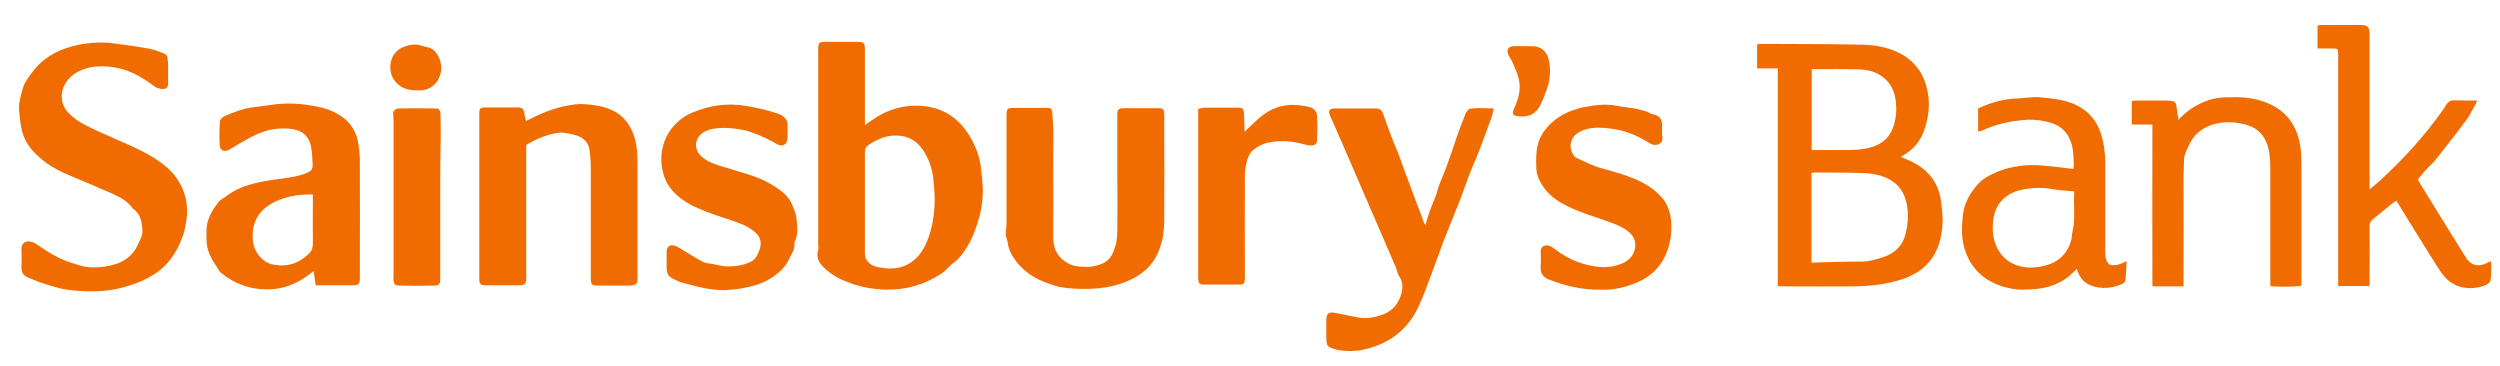
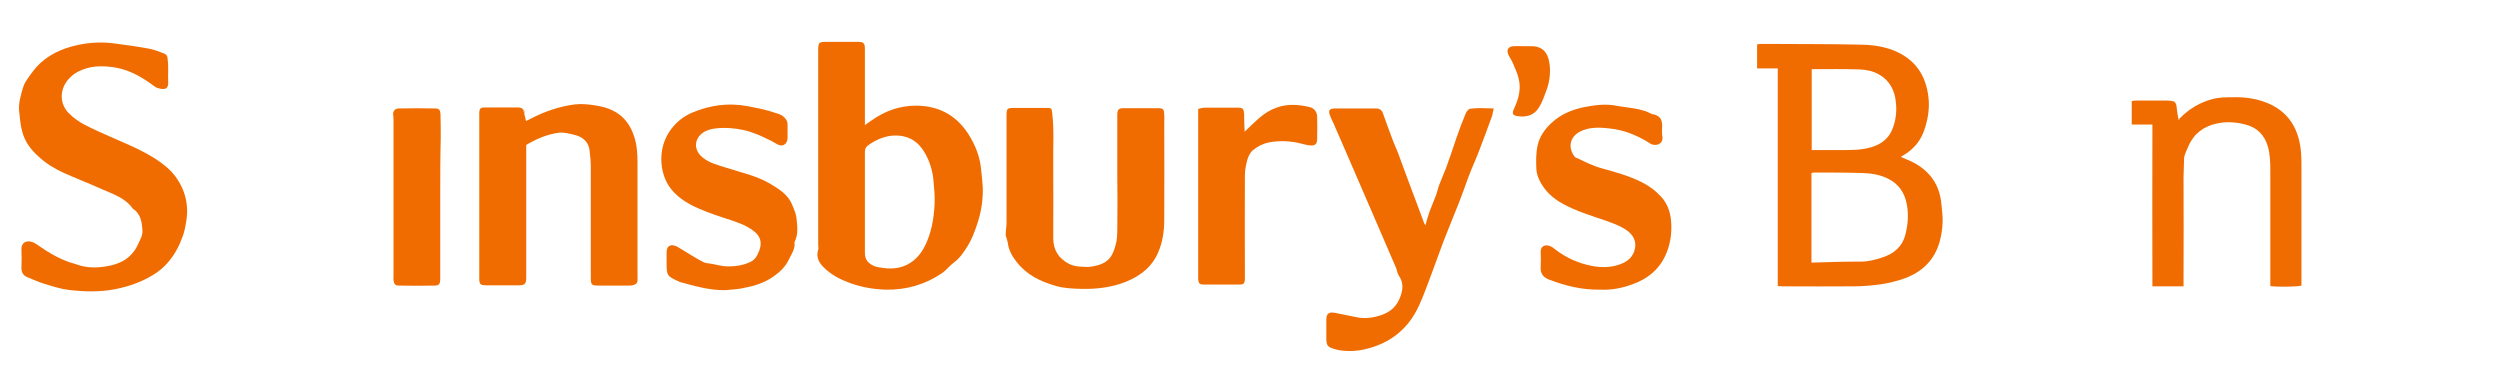
<svg xmlns="http://www.w3.org/2000/svg" version="1.1" id="Layer_1" x="0px" y="0px" viewBox="0 0 979.6 143.3" style="enable-background:new 0 0 979.6 143.3;" xml:space="preserve">
  <style type="text/css">
	.st0{fill:#F06C00;}
	.st1{fill:#F7B580;}
</style>
  <g>
    <path class="st0" d="M744.8,61.5c1.8,0.8,3.3,1.3,4.8,2.1c6.6,3.4,10.4,8.8,11.1,16.2c0.2,2.4,0.6,4.9,0.5,7.3   c-0.1,2.6-0.5,5.2-1.2,7.7c-2,7.1-6.8,11.7-13.5,14.2c-3,1.1-6.3,1.9-9.5,2.4c-3.6,0.5-7.3,0.8-10.9,0.8c-9.2,0.1-18.4,0-27.6,0   c-0.5,0-1.1-0.1-1.9-0.1c0-28.4,0-56.7,0-85.3c-2.8,0-5.4,0-8.1,0c0-3.3,0-6.3,0-9.4c0.6-0.1,1.2-0.2,1.7-0.2   c13.1,0.1,26.2,0,39.3,0.3c4.9,0.1,9.9,0.9,14.4,3.1c5.3,2.6,8.9,6.7,10.7,12.4c1.4,4.7,1.6,9.3,0.5,14.1   C753.6,54,750.9,58,744.8,61.5z M709.8,102.9c6.7-0.2,13-0.4,19.4-0.4c2.9,0,5.6-0.7,8.3-1.6c4.5-1.4,7.9-4.2,9.1-9   c1-3.8,1.3-7.7,0.6-11.6c-0.8-4.7-3.2-8.3-7.6-10.4c-3.1-1.5-6.5-2-9.9-2.1c-6.2-0.2-12.5-0.2-18.7-0.2c-0.4,0-0.7,0.1-1.2,0.2   C709.8,79.5,709.8,91,709.8,102.9z M709.9,27.1c0,10.6,0,21.1,0,31.7c4.2,0,8.1,0,12.1,0c3.6,0,7.2,0,10.8-1c3.8-1,6.9-3.1,8.5-6.7   c1.5-3.4,2-7.1,1.6-10.9c-0.4-4.7-2.4-8.6-6.6-11c-2.4-1.4-5.1-1.9-7.7-2C722.4,27,716.3,27.1,709.9,27.1z" />
    <path class="st0" d="M338.9,49c1.1-0.8,1.9-1.3,2.6-1.8c5.2-3.7,11-5.8,17.4-5.8c8.7,0,15.6,3.6,20.4,10.9   c2.9,4.5,4.8,9.3,5.2,14.7c0.2,2.2,0.5,4.4,0.6,6.6c0.1,4.8-0.6,9.5-2.2,14.2c-1,3-2.1,6-3.8,8.7c-1.5,2.4-3.1,4.8-5.5,6.5   c-1.6,1.2-2.9,3-4.6,4.1c-6.5,4.4-13.8,6.5-21.7,6.4c-5-0.1-9.9-1-14.5-2.7c-3.6-1.3-7-3.1-9.8-5.8c-1.9-1.8-3.4-4.1-2.4-7.1   c0.2-0.6,0-1.3,0-1.9c0-25.3,0-50.5,0-75.8c0-3.7,0.1-3.8,3.7-3.8c3.9,0,7.8,0,11.8,0c2.3,0,2.8,0.5,2.8,2.8c0,8.9,0,17.9,0,26.8   C338.9,47.1,338.9,47.9,338.9,49z M338.9,79.2c0,6.6,0,13.3,0,19.9c0,2.4,1,3.8,3.1,4.9c1.3,0.7,2.7,0.8,4.1,1   c7.4,1.1,13.2-2.2,16.4-8.8c2.5-5.1,3.4-10.5,3.7-16c0.2-3.4-0.2-6.8-0.5-10.2c-0.4-3.5-1.5-6.9-3.2-9.9c-2.5-4.5-6.3-7-11.6-7   c-3.9,0-7.3,1.5-10.4,3.6c-1.1,0.7-1.6,1.5-1.6,2.9C338.9,66.1,338.9,72.6,338.9,79.2z" />
    <path class="st0" d="M65.9,27.9c0,1.4-0.1,2.7,0,4.1c0.2,2.8-1.2,3.4-4.1,2.5c-1.1-0.3-2-1.3-3-1.9c-4.1-2.9-8.4-5.2-13.4-6.1   c-4.3-0.7-8.6-0.9-12.8,0.7c-2.3,0.8-4.3,2.1-5.9,4c-3.4,4-3.4,9.5,0.3,13.2c1.8,1.8,3.9,3.3,6.2,4.5c4.4,2.3,9,4.2,13.5,6.2   c4.9,2.1,9.8,4.3,14.3,7.2c2.9,1.9,5.6,4,7.7,6.8c4,5.4,5.4,11.5,4.2,18.1c-0.3,1.7-0.6,3.4-1.2,5.1c-0.8,2.1-1.6,4.2-2.8,6.2   c-2.1,3.6-4.9,6.7-8.4,8.9c-4.7,3-9.8,4.8-15.3,5.9c-6.1,1.2-12.3,1-18.3,0.3c-3.3-0.4-6.6-1.5-9.8-2.5c-2.1-0.6-4.1-1.6-6.2-2.4   c-1.7-0.7-2.5-1.8-2.5-3.7c0.1-2.5,0.1-5,0-7.4c-0.1-2.3,1.8-3.6,4.1-2.8c1,0.3,1.9,0.9,2.7,1.5c3.7,2.6,7.6,4.9,11.9,6.4   c1,0.3,2,0.6,2.9,0.9c3.7,1.4,7.7,1.4,11.4,0.8c5.4-0.8,10.2-3.1,12.7-8.7c0.8-1.8,1.9-3.5,1.7-5.5c-0.2-3.3-0.7-6.5-3.8-8.5   c-3.1-4.4-8.2-5.8-12.8-7.9c-4.7-2.1-9.6-4-14.3-6.1c-3.5-1.6-6.8-3.6-9.6-6.2c-3-2.6-5.4-5.7-6.5-9.6c-0.8-2.7-1-5.6-1.3-8.4   c-0.3-3.2,0.7-6.4,1.6-9.4c0.7-2.2,2.3-4.1,3.7-6c3.8-5.2,9.2-8.2,15.3-9.9c5.2-1.4,10.5-1.9,15.8-1.3c4.9,0.6,9.8,1.3,14.7,2.2   c2,0.4,3.9,1.2,5.8,1.9c1,0.4,1.3,1.3,1.3,2.3C65.9,24.8,65.9,26.3,65.9,27.9z" />
    <path class="st0" d="M205.4,44.4c0.2,0.9,0.4,1.8,0.7,3c0.6-0.3,1.2-0.5,1.7-0.8c5.5-2.9,11.3-4.9,17.5-5.7c2.7-0.3,5.3,0,8,0.4   c2.4,0.4,4.6,0.9,6.8,2c4.3,2.1,6.9,5.6,8.4,10.2c1.1,3.4,1.3,6.8,1.3,10.3c0,14.9,0,29.9,0,44.8c0,1.1,0.3,2.3-1.1,2.9   c-0.6,0.3-1.3,0.4-2,0.4c-4.1,0-8.2,0-12.2,0c-2.7,0-3-0.3-3-3.1c0-14.4,0-28.8,0-43.1c0-2.3-0.2-4.6-0.5-6.9   c-0.4-3.1-2.5-5.1-5.7-5.9c-2.1-0.5-4.1-1.1-6.3-0.9c-4.6,0.6-8.8,2.4-12.8,4.8c0,1,0,2,0,3c0,16.1,0,32.3,0,48.4c0,0.3,0,0.6,0,1   c-0.1,2-0.6,2.5-2.6,2.6c-1,0-1.9,0-2.9,0c-3.4,0-6.7,0-10.1,0c-2.4,0-2.8-0.4-2.8-2.8c0-21.4,0-42.8,0-64.2c0-2.4,0.3-2.7,2.6-2.7   c4.2,0,8.3,0,12.5,0c1,0,1.9,0.2,2.3,1.2C205.2,43.7,205.3,44,205.4,44.4z" />
-     <path class="st0" d="M123.7,111.8c-0.3-2.1-0.5-3.7-0.8-5.6c-0.8,0.6-1.5,1.1-2.1,1.6c-4.8,3.6-10.1,5.6-16.2,5.6   c-6.7,0-12.7-2.2-17.9-6.4c-0.8-0.6-1.2-1.6-1.8-2.5c-1.7-2.4-3.1-5-3.7-7.8c-0.4-2-0.3-4.2-0.3-6.3c0-4.4,2.2-7.9,4.7-11.2   c0.7-1,2-1.5,3-2.3c5.8-4.4,12.6-5.6,19.5-6.6c4-0.6,8-0.9,11.8-2.4c1.9-0.8,2.7-1.4,2.6-3.5c-0.1-2.4-0.2-4.9-0.7-7.3   c-0.8-3.7-3.3-5.9-7.1-6.5c-5.2-0.8-10.2,0.1-14.9,2.4c-3.4,1.6-6.6,3.7-9.9,5.6c-1.9,1.1-3.6,0.5-3.8-1.7c-0.2-2.9-0.1-5.9,0-8.8   c0-1.3,1-2.2,2.1-2.7c3.6-1.5,7.3-3,11.3-3.4c2.5-0.3,5-0.7,7.5-1c4.9-0.7,9.8-0.5,14.7,0.3c2.8,0.5,5.6,1,8.3,2.2   c5.1,2.2,8.8,5.8,10.1,11.3c0.6,2.5,0.8,5.2,0.9,7.8c0.1,15.3,0,30.7,0,46c0,2.8-0.3,3.2-3.2,3.2c-3.5,0-7,0-10.6,0   C126.1,111.8,125,111.8,123.7,111.8z M122.6,76.2c-4-0.1-7.6,0.3-11.1,1.4c-10.6,3.2-13.1,10.1-12.4,16.8c0.4,4.2,3.5,8.1,7.2,9.1   c5.8,1.4,10.8-0.1,15-4.4c1-1,1.3-2.3,1.3-3.7c-0.1-5.5,0-11,0-16.5C122.6,78,122.6,77.2,122.6,76.2z" />
    <path class="st0" d="M437.8,68.6c0-7.9,0-15.8,0-23.7c0-1.8,0.5-2.5,2.3-2.5c4.6,0,9.1,0,13.7,0c2,0,2.3,0.4,2.4,2.5   c0.1,0.9,0,1.8,0,2.6c0,12.9,0.1,25.7,0,38.6c0,4.3-0.6,8.6-2.3,12.6c-2.4,5.8-7,9.4-12.7,11.7c-5.5,2.2-11.3,2.9-17.3,2.8   c-3.5-0.1-7-0.2-10.3-1.2c-5.9-1.7-11.3-4.3-15.2-9.3c-1.7-2.2-3.2-4.6-3.5-7.6c-0.1-0.6-0.4-1.2-0.5-1.8c-0.2-0.6-0.4-1.2-0.3-1.8   c0-1.4,0.3-2.8,0.3-4.2c0-13.8,0-27.6,0-41.5c0-3.5,0.1-3.5,3.5-3.5c4.1,0,8.2,0,12.2,0c2,0,2,0.2,2.2,2.1   c0.8,6.6,0.3,13.2,0.4,19.8c0.1,9.7,0,19.3,0,29c0,4.7,2,8,6.2,10.2c2.4,1.2,4.9,1.1,7.4,1.2c0.6,0,1.1-0.1,1.7-0.2   c6.2-1,7.9-3.7,9.2-8.6c0.5-1.9,0.6-3.9,0.6-5.9C437.9,82.8,437.9,75.7,437.8,68.6L437.8,68.6z" />
-     <path class="st0" d="M970.4,40.1c-1.2,2.2-2.3,4.5-3.7,6.5c-2.9,4.1-6.1,8-9.2,12c-1.2,1.6-2.5,3.2-3.8,4.8c-0.9,1-1.9,1.8-2.8,2.8   c-1.2,1.3-2.3,2.6-3.5,4.1c0.3,0.6,0.7,1.2,1,1.8c5.6,9.1,11.2,18.2,16.9,27.3c0.2,0.3,0.4,0.5,0.5,0.8c2.2,3.9,5.3,4.8,9.4,2.5   c0.2-0.1,0.4-0.1,0.9-0.3c0.2,2.6,0.1,5-0.2,7.5c-0.1,0.6-1,1.4-1.7,1.7c-5.1,2.2-12.1,1.9-16.4-3.3c-1.2-1.4-2.2-2.9-3.2-4.5   c-4.7-7.4-9.3-14.9-13.9-22.4c-0.5-0.9-1.1-1.8-1.7-2.8c-0.6,0.4-1.1,0.8-1.6,1.1c-2.5,2-4.9,4.1-7.4,6c-1.1,0.8-1.5,1.7-1.5,3   c0.1,6.6,0,13.1,0,19.7c0,1.2,0,2.4,0,3.7c-4.2,0-8.1,0-12.3,0c0-1,0-1.9,0-2.8c0-28.4,0-56.7,0-85.1c0-0.9,0-1.8,0-2.6   c0-2.6,0-2.6-2.7-2.6c-1.7,0-3.5,0-5.4,0c0-3.1,0-6,0-9c0.5-0.1,1-0.2,1.6-0.2c5,0,10.1,0,15.1,0c3,0,3.6,0.6,3.7,3.7   c0,9.5,0,19,0,28.5c0,9.7,0,19.5,0,29.2c0,0.9,0,1.7,0,3c1.4-1.2,2.6-2.1,3.7-3.1c9.2-8.4,17.6-17.5,24.8-27.7c0.5-0.7,1-1.3,1.3-2   c0.8-1.4,1.8-2.2,3.5-2.1c2.9,0.1,5.9,0.1,8.9,0.1C970.5,39.7,970.4,39.9,970.4,40.1z" />
    <path class="st0" d="M558.5,88.3c0.6-2.1,1.1-3.8,1.7-5.5c0.8-2.2,1.8-4.4,2.6-6.6c0.4-1.1,0.6-2.3,1-3.4c0.9-2.4,2-4.8,2.9-7.2   c1.4-3.8,2.7-7.7,4-11.6c1.1-3.2,2.3-6.4,3.6-9.5c0.3-0.8,1.1-1.8,1.8-1.9c2.9-0.4,5.8-0.2,9.2-0.1c-0.3,1.2-0.4,2-0.6,2.8   c-1.6,4.4-3.2,8.8-4.9,13.2c-1.3,3.5-2.9,6.9-4.2,10.3c-1.4,3.7-2.7,7.6-4.2,11.3c-1.9,4.8-3.9,9.6-5.8,14.5c-1.5,4-2.9,8-4.4,12   c-1.7,4.5-3.3,9.1-5.3,13.4c-4.1,8.8-10.9,14.3-20.4,16.7c-3.6,0.9-7.2,1.1-10.9,0.5c-0.4-0.1-0.8-0.2-1.2-0.3   c-3.3-0.9-3.7-1.3-3.7-4.8c0-2.2,0-4.5,0-6.7c0-2.5,0.9-3.3,3.5-2.8c2.8,0.5,5.6,1.2,8.4,1.7c3.4,0.7,6.8,0.2,10.1-1   c3.5-1.3,5.8-3.6,7.1-7.3c1.1-3.1,1-5.6-0.8-8.2c-0.5-0.8-0.6-1.9-1-2.9c-2.3-5.3-4.6-10.6-6.9-16c-2.6-5.9-5.1-11.9-7.7-17.8   c-3.3-7.6-6.5-15.1-9.8-22.6c-0.5-1.1-1.1-2.2-1.5-3.4c-0.7-1.8-0.2-2.5,1.8-2.6c5.4,0,10.9,0,16.3,0c1.4,0,2.2,0.6,2.7,1.9   c1.1,3.2,2.3,6.4,3.5,9.6c0.7,2,1.6,3.9,2.4,5.9c1,2.6,1.9,5.3,2.9,7.9c0.9,2.5,1.9,5,2.8,7.5c1.5,3.9,2.9,7.8,4.4,11.8   C557.9,87.2,558.1,87.5,558.5,88.3z" />
-     <path class="st0" d="M826.8,103.8c2.1,0.4,4.2-0.2,6.5-1.5c-0.1,2.6-0.3,4.8-0.4,7c0,1-0.5,1.6-1.4,2c-4,1.7-8,2.1-12.1,0.6   c-3-1.1-4.7-3.4-5.6-6.5c-1.3,1.2-2.4,2.3-3.7,3.3c-3.8,2.9-8.2,4.2-12.9,4.6c-2.8,0.2-5.7,0.4-8.4-0.1c-7.9-1.3-16-5.5-19.1-16   c-1.2-4.2-1-8.4-0.6-12.7c0.5-4.8,2.8-8.8,5.8-12.2c2-2.3,5-3.9,8-5.1c5.4-2.1,10.9-2.8,16.6-2.4c4.3,0.3,8.5,0.9,12.9,1.4   c0.1-0.4,0.2-0.9,0.2-1.4c-0.2-3.5,0-6.9-1.6-10.3c-1.7-3.8-4.7-5.8-8.5-6.7c-3.5-0.9-7-1.1-10.6-0.7c-5,0.6-9.8,1.6-14.4,3.7   c-0.6,0.3-1.2,0.5-1.8,0.7c-0.1,0-0.3,0-0.6-0.1c0-2.9,0-5.8,0-8.9c4.7-2.2,9.7-3.7,15-3.9c3-0.1,6-0.7,9-0.5   c5.1,0.5,10.4,0.9,15.1,3.4c4.5,2.4,7.4,5.9,9,10.8c1.2,3.7,1.7,7.4,1.7,11.2c0,11.6,0,23.2,0,34.8   C825,100.3,824.8,102.3,826.8,103.8z M812.8,75c-3.2-0.3-6-0.4-8.7-0.9c-3.6-0.7-7.1-0.6-10.7,0c-5.5,0.9-11.5,4-12.4,12.4   c-0.4,3.8-0.1,7.4,1.7,10.9c1.9,3.6,4.9,5.9,8.7,6.9c2.7,0.7,5.7,0.7,8.5,0.1c5.8-1.1,9.9-4.2,11.6-10c0.4-1.2,0.3-2.5,0.6-3.7   C813.3,85.6,812.4,80.5,812.8,75z" />
    <path class="st0" d="M854.2,46.3c3.6-3.7,7.9-6.2,12.8-7.5c2.6-0.7,5.5-0.7,8.3-0.7c4.7-0.1,9.3,0.6,13.7,2.5   c4.3,1.9,7.7,4.8,9.9,9c1.8,3.5,2.6,7.3,2.8,11.2c0.1,1.5,0.1,3,0.1,4.6c0,14.6,0,29.2,0,43.9c0,0.9,0,1.7,0,2.6   c-1.8,0.5-9.3,0.6-12.2,0.2c0-0.8,0-1.7,0-2.6c0-14.3,0-28.6,0-42.9c0-3-0.1-6.1-0.9-9c-1.3-4.6-4.2-7.7-9.2-8.9   c-3.7-0.9-7.3-1.1-10.9-0.3c-5.1,1.1-9,4-11.1,8.9c-0.7,1.7-1.7,3.4-1.7,5.1c0,2.4-0.2,4.7-0.2,7.1c0.1,13.3,0,26.7,0,40   c0,0.9,0,1.7,0,2.7c-4.1,0-8,0-12.2,0c-0.1-21.1,0-42.2,0-63.4c-2.8,0-5.4,0-8.1,0c0-3.1,0-6.1,0-9.2c0.5-0.1,1.1-0.2,1.7-0.2   c4.1,0,8.2,0,12.2,0c0.6,0,1.3,0.1,1.9,0.2c1,0.1,1.5,0.7,1.7,1.7c0.2,1.7,0.4,3.3,0.7,4.9c0.1,0.3,0.2,0.6,0.2,0.9   C853.9,46.8,854.1,46.5,854.2,46.3z" />
    <path class="st0" d="M284.2,113.7c-6.1,0.1-11.9-1.6-17.8-3.2c-0.1,0-0.3-0.1-0.4-0.2c-4.7-2.1-4.8-2.3-4.8-7.5c0-1.4,0-2.7,0-4.1   c0.1-2.2,1.3-3,3.3-2.4c0.7,0.2,1.4,0.7,2.1,1.1c2.9,1.8,5.8,3.6,8.8,5.2c1.1,0.6,2.4,0.6,3.6,0.8c2.1,0.4,4.2,1,6.4,1   c3.1,0,6-0.5,8.7-1.8c1.9-0.9,2.7-2.6,3.4-4.4c1.2-3.1,0.5-5.7-2.2-7.7c-1.6-1.2-3.4-2.2-5.2-2.9c-4.4-1.7-8.9-2.9-13.2-4.6   c-4.6-1.8-9.1-3.8-12.7-7.5c-3.1-3.2-4.6-7-5-11.4c-0.8-10.1,5.4-17.2,12.1-20c6.9-2.9,14.1-3.9,21.6-2.5c3.6,0.7,7.3,1.4,10.8,2.6   c0.9,0.3,2,0.6,2.8,1.1c1.1,0.8,2.1,1.9,2.1,3.5c0,1.8,0,3.5,0,5.3c-0.1,2.5-2,3.6-4.1,2.4c-0.8-0.4-1.5-0.9-2.3-1.3   c-1.8-0.9-3.7-1.8-5.6-2.6c-1.8-0.7-3.6-1.3-5.5-1.7c-3.5-0.7-7-1-10.5-0.6c-1.8,0.2-3.4,0.6-4.9,1.5c-3.8,2.5-4,7-0.4,9.9   c2.7,2.2,6,3,9.2,4c5.8,1.9,11.8,3.1,17.1,6.2c3.5,2.1,7.1,4.2,8.8,8.3c0.7,1.7,1.5,3.5,1.7,5.3c0.3,3.1,0.8,6.4-0.8,9.4   c0.4,2.6-1.2,4.7-2.2,6.8c-1.3,2.8-3.5,4.9-6.1,6.7c-3.3,2.3-7.1,3.6-11,4.3C289.4,113.4,286.8,113.4,284.2,113.7z" />
    <path class="st0" d="M627,113.5c-7.2,0.1-13.6-1.5-19.9-3.9c-2.4-0.9-3.6-2.4-3.4-5.1c0.1-1.9,0.1-3.8,0-5.8   c-0.1-2.3,1.8-3,3.6-2.3c0.8,0.3,1.5,0.8,2.2,1.4c4.3,3.3,9.1,5.4,14.3,6.4c3.6,0.7,7.3,0.7,10.9-0.6c3.1-1.1,5.4-3,6-6.5   c0.4-2.7-0.7-4.8-2.8-6.5c-2.6-2-5.6-3-8.6-4.1c-5.8-2-11.6-3.7-17-6.7c-3.9-2.1-7-5-9-9c-0.7-1.4-1.2-3-1.3-4.5   c-0.1-3.1-0.2-6.3,0.5-9.3c0.7-3.4,2.8-6.4,5.4-8.8c3.6-3.4,8-5.2,12.7-6.2c4.1-0.8,8.4-1.4,12.6-0.6c4.7,0.9,9.7,0.9,14.1,3.3   c0.2,0.1,0.5,0.1,0.7,0.1c2.4,0.7,3.2,1.8,3.3,4.3c0,1.5-0.2,3.1,0.1,4.5c0.4,2.9-2.6,3.8-4.5,2.8c-0.6-0.3-1.2-0.7-1.8-1.1   c-4.3-2.5-8.8-4.3-13.9-4.9c-3.1-0.4-6.1-0.6-9.2,0.1c-1.1,0.3-2.3,0.7-3.3,1.3c-3.1,1.8-4.5,5.4-2,9.2c0.3,0.4,0.6,0.8,1.1,0.9   c3.3,1.5,6.5,3.2,10,4.1c5.4,1.5,10.9,3,15.9,5.6c2.7,1.4,5.1,3.2,7.2,5.5c2.5,2.7,3.6,6,3.9,9.5c0.4,4.8-0.3,9.5-2.4,13.9   c-2.6,5.4-7,8.8-12.5,10.8C635.5,113,631.1,113.7,627,113.5z" />
    <path class="st0" d="M487.7,51.6c2.1-2,4-3.9,6-5.6c3.9-3.3,8.4-5.1,13.6-4.9c2,0.1,4.1,0.4,6,0.9c1.6,0.4,2.7,1.8,2.8,3.5   c0.1,3,0.1,6.1,0,9.1c0,1.8-0.8,2.5-2.6,2.4c-1.2-0.1-2.4-0.4-3.5-0.7c-4.2-1.1-8.5-1.3-12.8-0.5c-2.4,0.5-4.5,1.6-6.3,3.1   c-1.1,0.9-1.8,2.5-2.2,3.9c-0.5,1.9-0.9,3.9-0.9,5.9c-0.1,12.9,0,25.9,0,38.8c0,0.6,0,1.3,0,1.9c-0.1,1.7-0.5,2.1-2.2,2.1   c-4.6,0-9.3,0-13.9,0c-1.7,0-2.1-0.5-2.2-2.2c0-0.4,0-0.8,0-1.2c0-21,0-42,0-63.1c0-0.7,0-1.4,0-2.3c0.9-0.2,1.6-0.5,2.4-0.5   c4.3,0,8.6,0,13,0c2.1,0,2.4,0.3,2.6,2.5C487.5,47.1,487.6,49.3,487.7,51.6z" />
    <path class="st0" d="M172.5,77.2c0,10.2,0,20.4,0,30.7c0,0.6,0,1.3,0,1.9c-0.1,1.5-0.6,2.1-2.1,2.1c-4.7,0.1-9.4,0.1-14.1,0   c-1.5,0-1.9-0.6-2.1-2.1c-0.1-0.6,0-1.3,0-1.9c0-20,0-40.1,0-60.1c0-0.8,0-1.6-0.1-2.4c-0.3-1.6,0.5-2.9,2.1-2.9   c4.8-0.1,9.6-0.1,14.4,0c1.4,0,1.9,0.6,2,2.1c0.1,3.2,0.1,6.4,0.1,9.6C172.5,61.9,172.5,69.5,172.5,77.2z" />
    <path class="st0" d="M597,18.1c0.7,0,1.4,0,2.2,0c4.7-0.2,7.3,1.8,8,7.1c0.4,3.4,0,6.8-1.2,10.1c-0.9,2.3-1.6,4.6-2.9,6.7   c-2,3.3-5,4-8.5,3.5c-1.9-0.3-2.2-1-1.4-2.8c1.8-3.8,2.9-7.7,1.9-11.8c-0.5-2.3-1.6-4.4-2.5-6.6c-0.4-1-1.2-1.9-1.6-3   c-0.8-1.9,0.1-3.1,2.1-3.2C594.5,18,595.7,18.1,597,18.1z" />
-     <path class="st0" d="M163.5,35.4c-4.1,0-7.2-1.1-9.3-4.4c-2.4-3.9-1.5-10.4,3.7-12.5c2.5-1,5-1.5,7.6-0.5c1,0.4,2.2,0.4,3.2,0.9   c3.1,1.4,4.7,6,4.1,9.2c-0.8,4.1-3.5,6.8-7.4,7.3C164.6,35.4,163.8,35.4,163.5,35.4z" />
    <path class="st1" d="M205.4,44.4c-0.1-0.3-0.2-0.7-0.3-1C205.5,43.6,206.3,43.7,205.4,44.4z" />
    <path class="st1" d="M854.2,46.3c-0.2,0.3-0.3,0.5-0.5,0.8c-0.1-0.3-0.2-0.6-0.2-0.9C853.7,46.2,854,46.2,854.2,46.3z" />
    <path class="st1" d="M970.4,40.1c0.1-0.2,0.1-0.4,0.2-0.6C970.5,39.7,970.4,39.9,970.4,40.1z" />
  </g>
</svg>